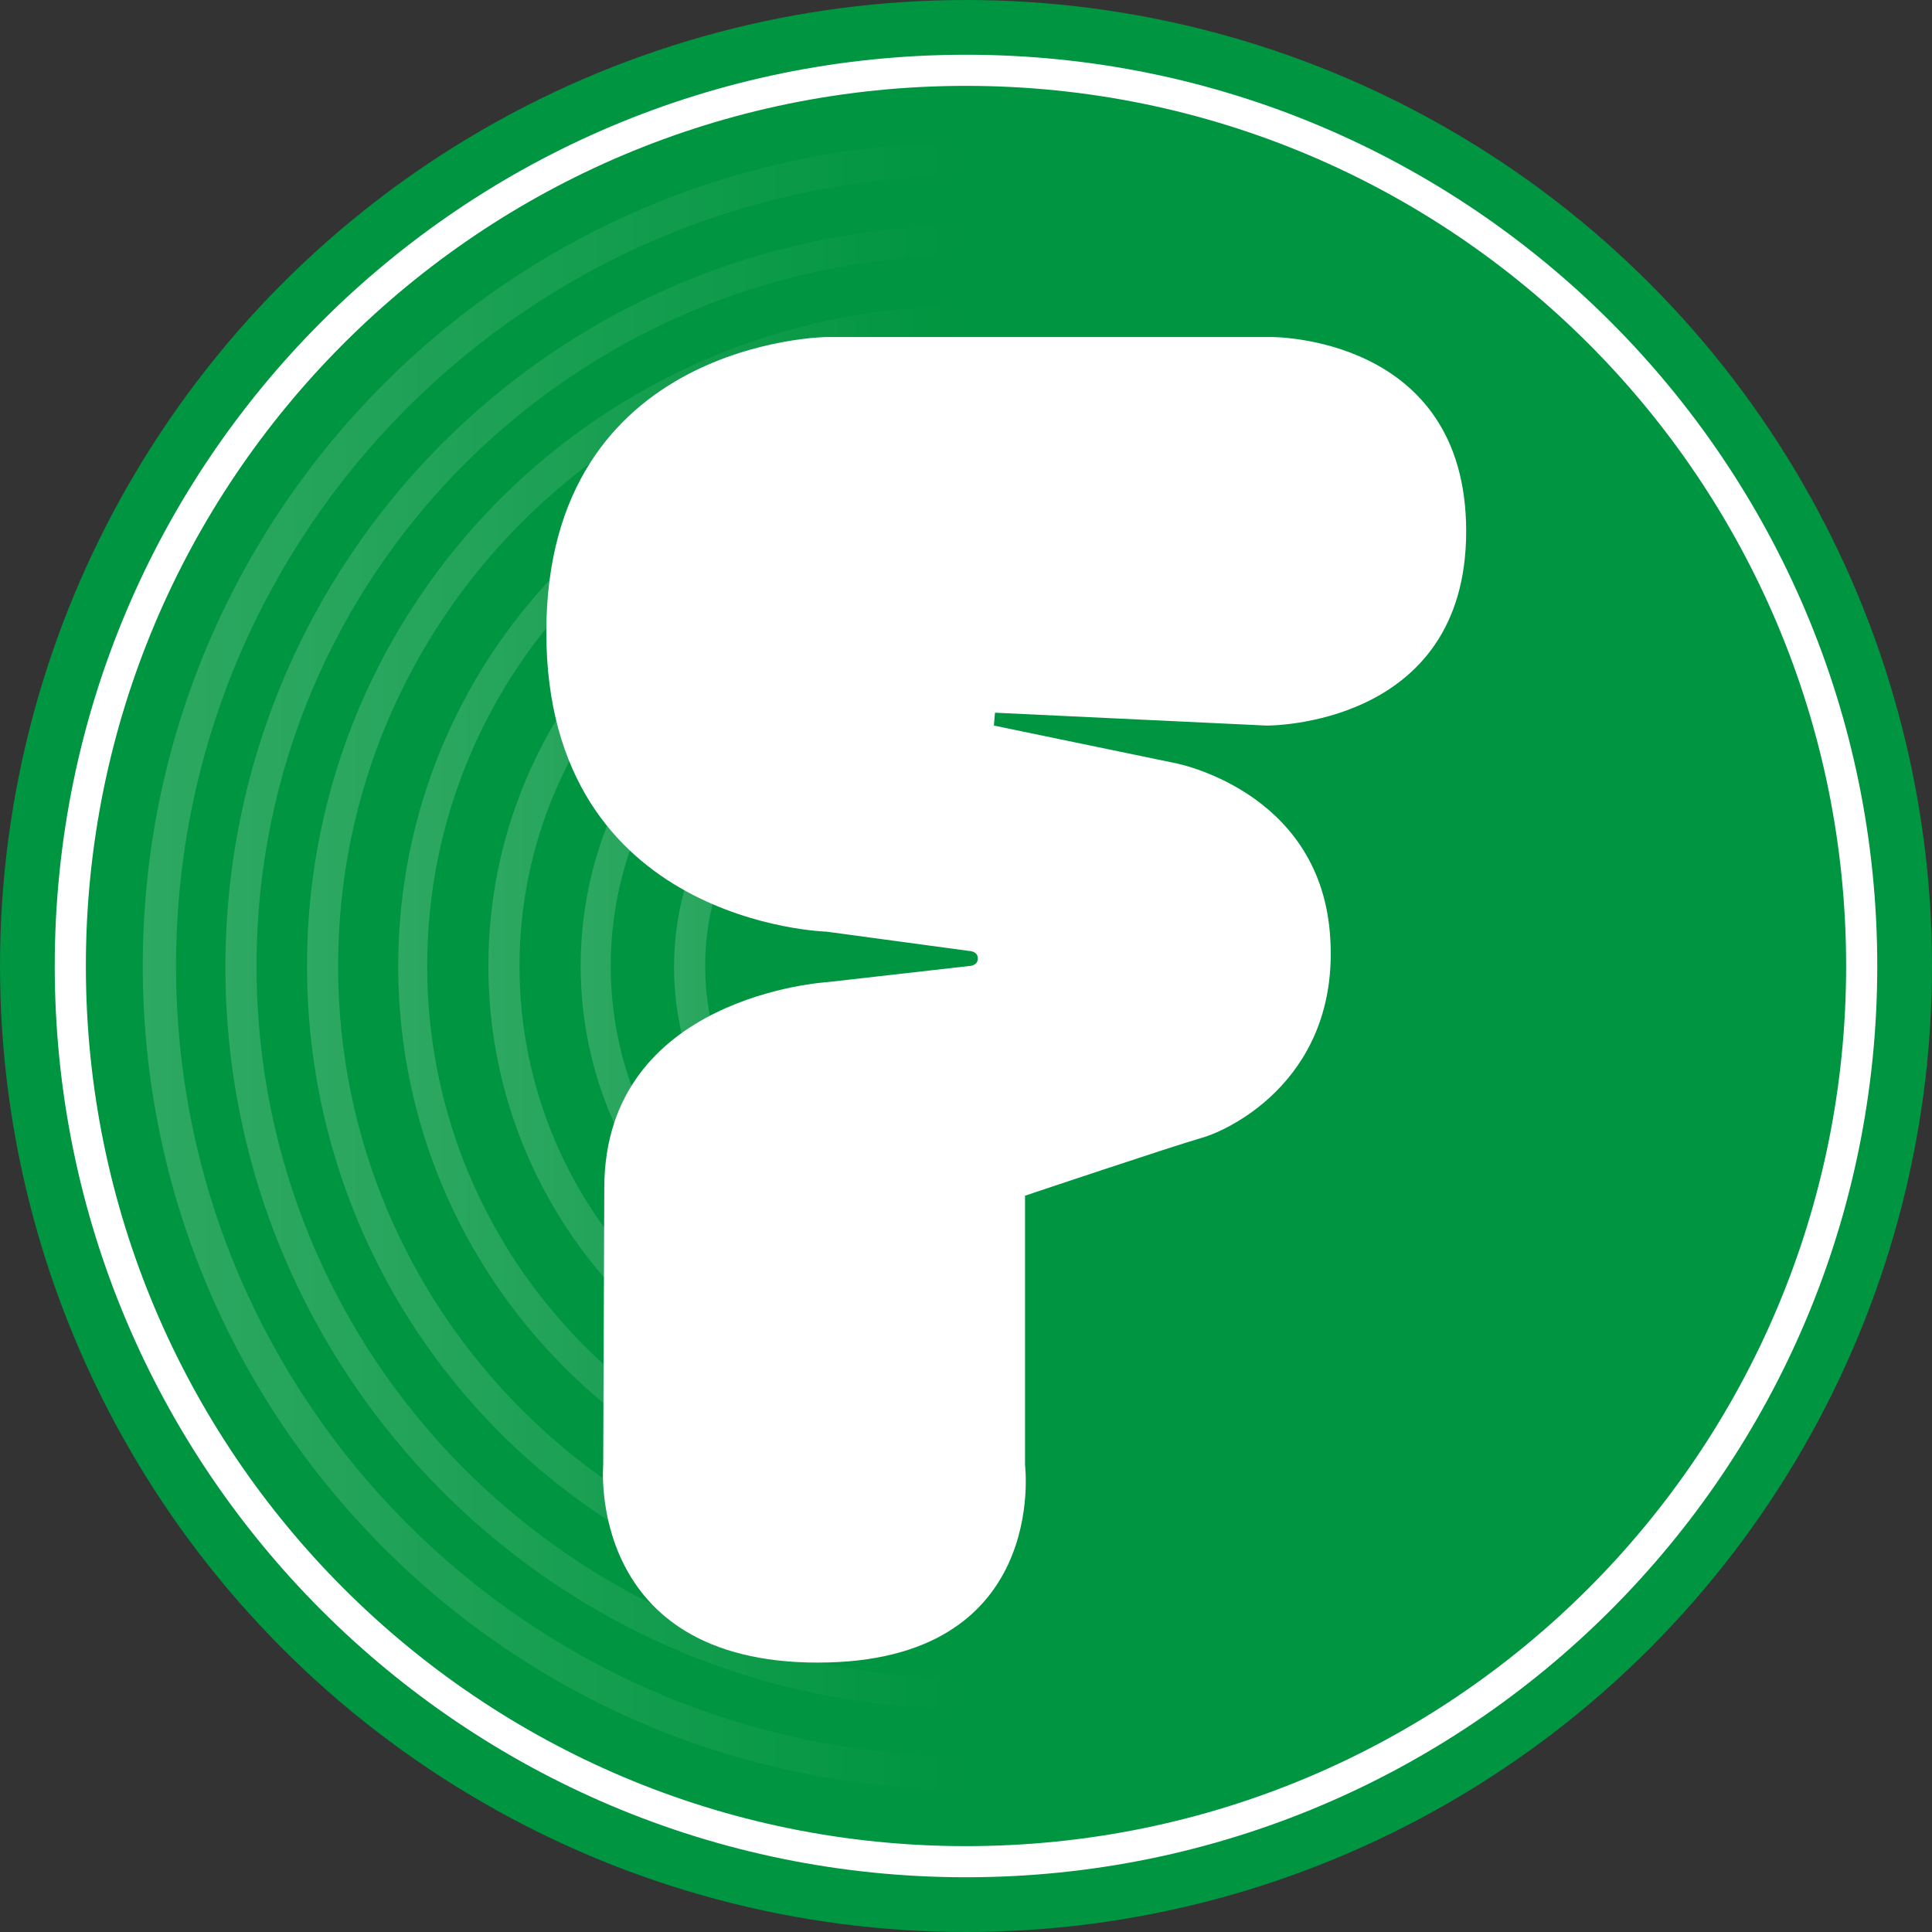
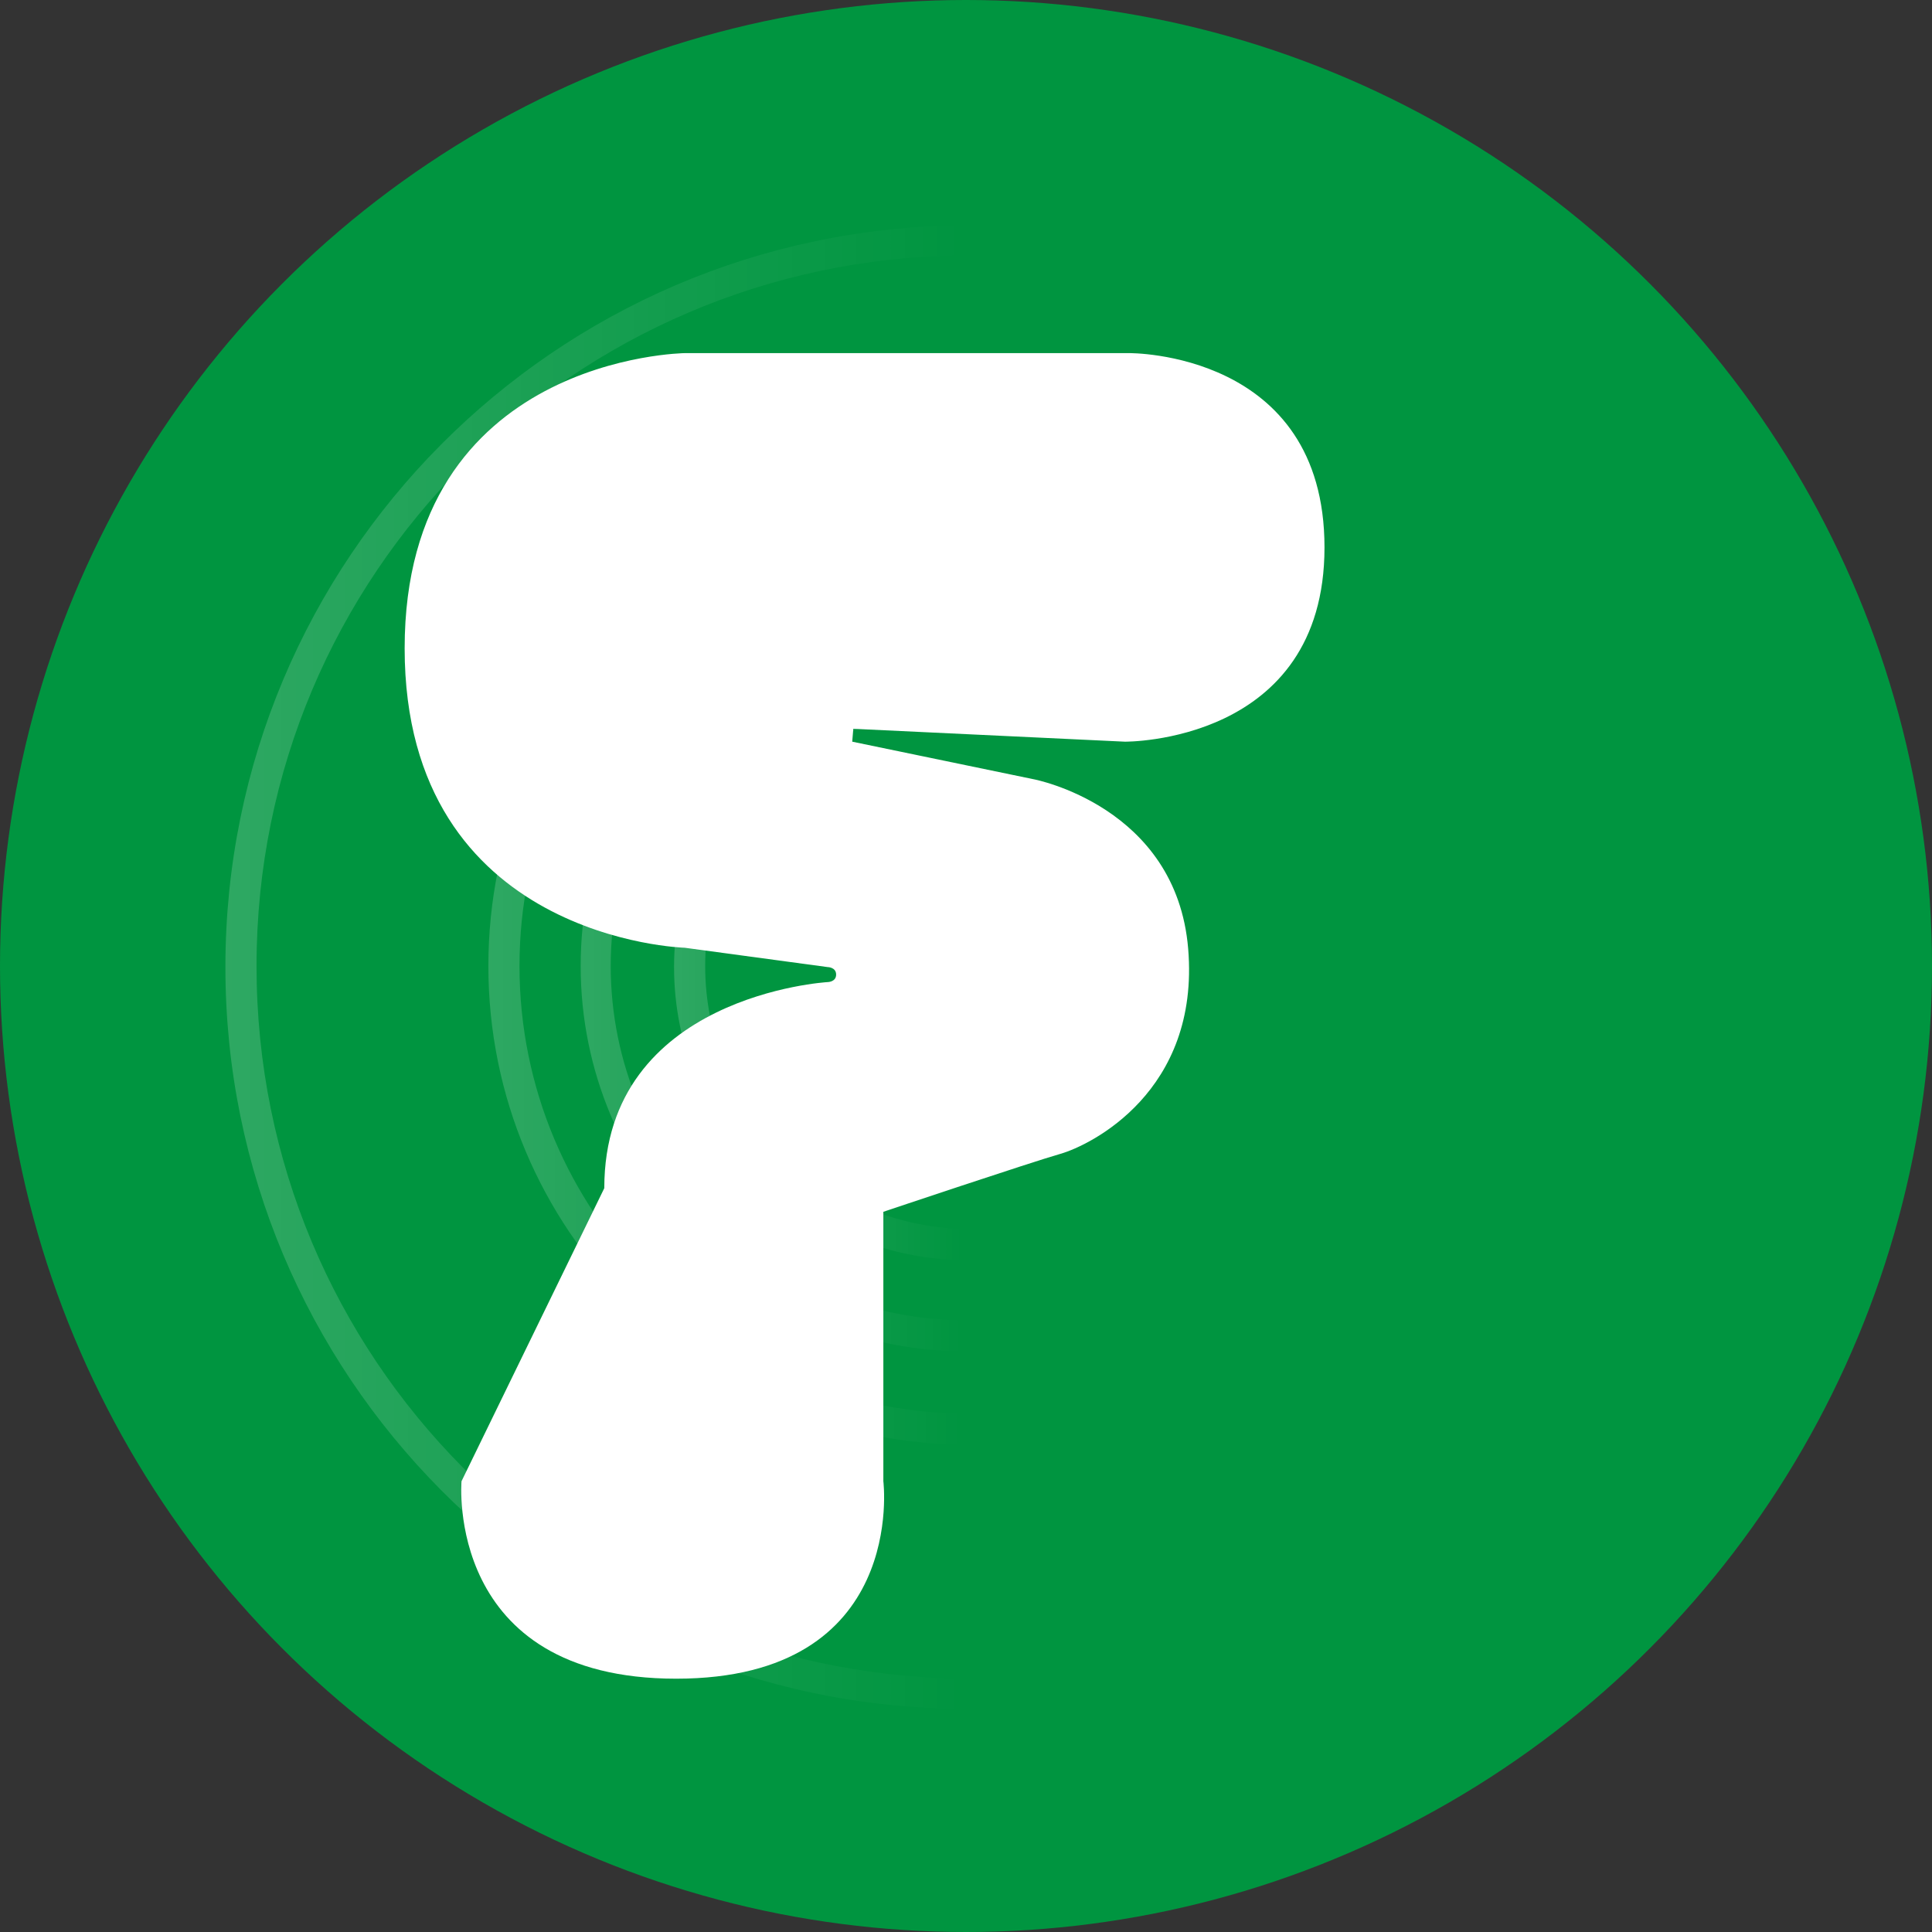
<svg xmlns="http://www.w3.org/2000/svg" xmlns:xlink="http://www.w3.org/1999/xlink" enable-background="new 0 0 180 180" viewBox="0 0 180 180">
  <rect x="0" y="0" width="180" height="180" fill="#333333" stroke="none" />
  <linearGradient id="a">
    <stop offset="0" stop-color="#fff" />
    <stop offset="1" stop-color="#fff" stop-opacity="0" />
  </linearGradient>
  <linearGradient id="b" gradientTransform="matrix(1 0 0 -1 0 179)" gradientUnits="userSpaceOnUse" x1="13.275" x2="89.662" xlink:href="#a" y1="89" y2="89" />
  <linearGradient id="c" gradientTransform="matrix(1 0 0 -1 0 179)" gradientUnits="userSpaceOnUse" x1="20.95" x2="89.575" xlink:href="#a" y1="88.888" y2="88.888" />
  <linearGradient id="d" gradientTransform="matrix(1 0 0 -1 0 179)" gradientUnits="userSpaceOnUse" x1="28.475" x2="89.562" xlink:href="#a" y1="89" y2="89" />
  <linearGradient id="e" gradientTransform="matrix(1 0 0 -1 0 179)" gradientUnits="userSpaceOnUse" x1="37.125" x2="89.662" xlink:href="#a" y1="89" y2="89" />
  <linearGradient id="f" gradientTransform="matrix(1 0 0 -1 0 179)" gradientUnits="userSpaceOnUse" x1="45.4" x2="89.612" xlink:href="#a" y1="89" y2="89" />
  <linearGradient id="g" gradientTransform="matrix(1 0 0 -1 0 179)" gradientUnits="userSpaceOnUse" x1="54.112" x2="89.612" xlink:href="#a" y1="89.056" y2="89.056" />
  <linearGradient id="h" gradientTransform="matrix(1 0 0 -1 0 179)" gradientUnits="userSpaceOnUse" x1="62.7" x2="89.588" xlink:href="#a" y1="88.888" y2="88.888" />
  <ellipse cx="90" cy="90" fill="#009540" rx="90" ry="90" />
  <g opacity=".18">
-     <path d="m16.4 90c0-40.5 32.7-73.3 73.2-73.6v-3.1c-42.2.2-76.3 34.5-76.3 76.7s34.1 76.5 76.3 76.7v-3.1c-40.4-.3-73.2-33.1-73.2-73.6z" fill="url(#b)" />
    <path d="m23.9 90c0-36.5 29.5-65.9 65.8-66.2v-2.8c-38 .3-68.7 31.1-68.7 69.1s30.7 68.9 68.6 69.1v-2.8c-36.4-.5-65.7-29.9-65.7-66.4z" fill="url(#c)" />
-     <path d="m31.5 90c0-32.2 26-58.3 58.2-58.5v-3c-33.8.2-61.1 27.6-61.1 61.5s27.3 61.3 61.1 61.5v-3c-32.2-.2-58.2-26.3-58.2-58.5z" fill="url(#d)" />
-     <path d="m39.8 90c0-27.6 22.3-50 49.8-50.2v-2.7c-29.1.3-52.5 23.8-52.5 52.9s23.5 52.7 52.5 52.9v-2.7c-27.5-.3-49.8-22.6-49.8-50.2z" fill="url(#e)" />
    <path d="m48.4 90c0-22.8 18.5-41.4 41.2-41.6v-2.9c-24.4.2-44.1 20-44.1 44.5s19.8 44.3 44.2 44.6v-2.9c-22.9-.3-41.3-18.9-41.3-41.7z" fill="url(#f)" />
    <path d="m56.9 90c0-18.1 14.6-32.9 32.6-33.1v-2.9c-19.5.3-35.4 16.3-35.4 36s15.9 35.7 35.5 35.9v-2.9c-18.1-.2-32.7-14.9-32.7-33z" fill="url(#g)" />
    <path d="m65.7 90c0-13.3 10.7-24.1 24-24.3v-2.9c-14.9.2-26.9 12.4-26.9 27.3s12 27.1 26.9 27.3v-2.9c-13.3-.4-24-11.2-24-24.5z" fill="url(#h)" />
  </g>
  <g fill="#fff">
-     <path d="m90 5.1c-46.9 0-84.9 38-84.9 84.9s38 84.9 84.9 84.9 84.9-38 84.9-84.9-38-84.9-84.9-84.9zm0 166.9c-45.3 0-82-36.7-82-82s36.7-82 82-82 82 36.7 82 82-36.7 82-82 82z" />
-     <path d="m56.3 110.7c0-18 20.8-19.2 20.8-19.2l13.2-1.5s.8 0 .8-.7-.8-.7-.8-.7l-13.3-1.8s-26.1-.7-26.1-27.9 26.1-27.5 26.1-27.5h41.4s18.2-.2 18.2 18.1-18.6 18.1-18.6 18.1l-25.3-1.2-.1 1.2 16.9 3.5s13.3 2.5 14.4 15.8-9.1 18.3-11.9 19.1-16.5 5.4-16.5 5.4v25.1s2.3 18.4-19.3 18.4-20-18.4-20-18.4z" />
+     <path d="m56.3 110.7c0-18 20.8-19.2 20.8-19.2s.8 0 .8-.7-.8-.7-.8-.7l-13.3-1.8s-26.1-.7-26.1-27.9 26.1-27.5 26.1-27.5h41.4s18.2-.2 18.2 18.1-18.6 18.1-18.6 18.1l-25.3-1.2-.1 1.2 16.9 3.5s13.3 2.5 14.4 15.8-9.1 18.3-11.9 19.1-16.5 5.4-16.5 5.4v25.1s2.3 18.4-19.3 18.4-20-18.4-20-18.4z" />
  </g>
</svg>